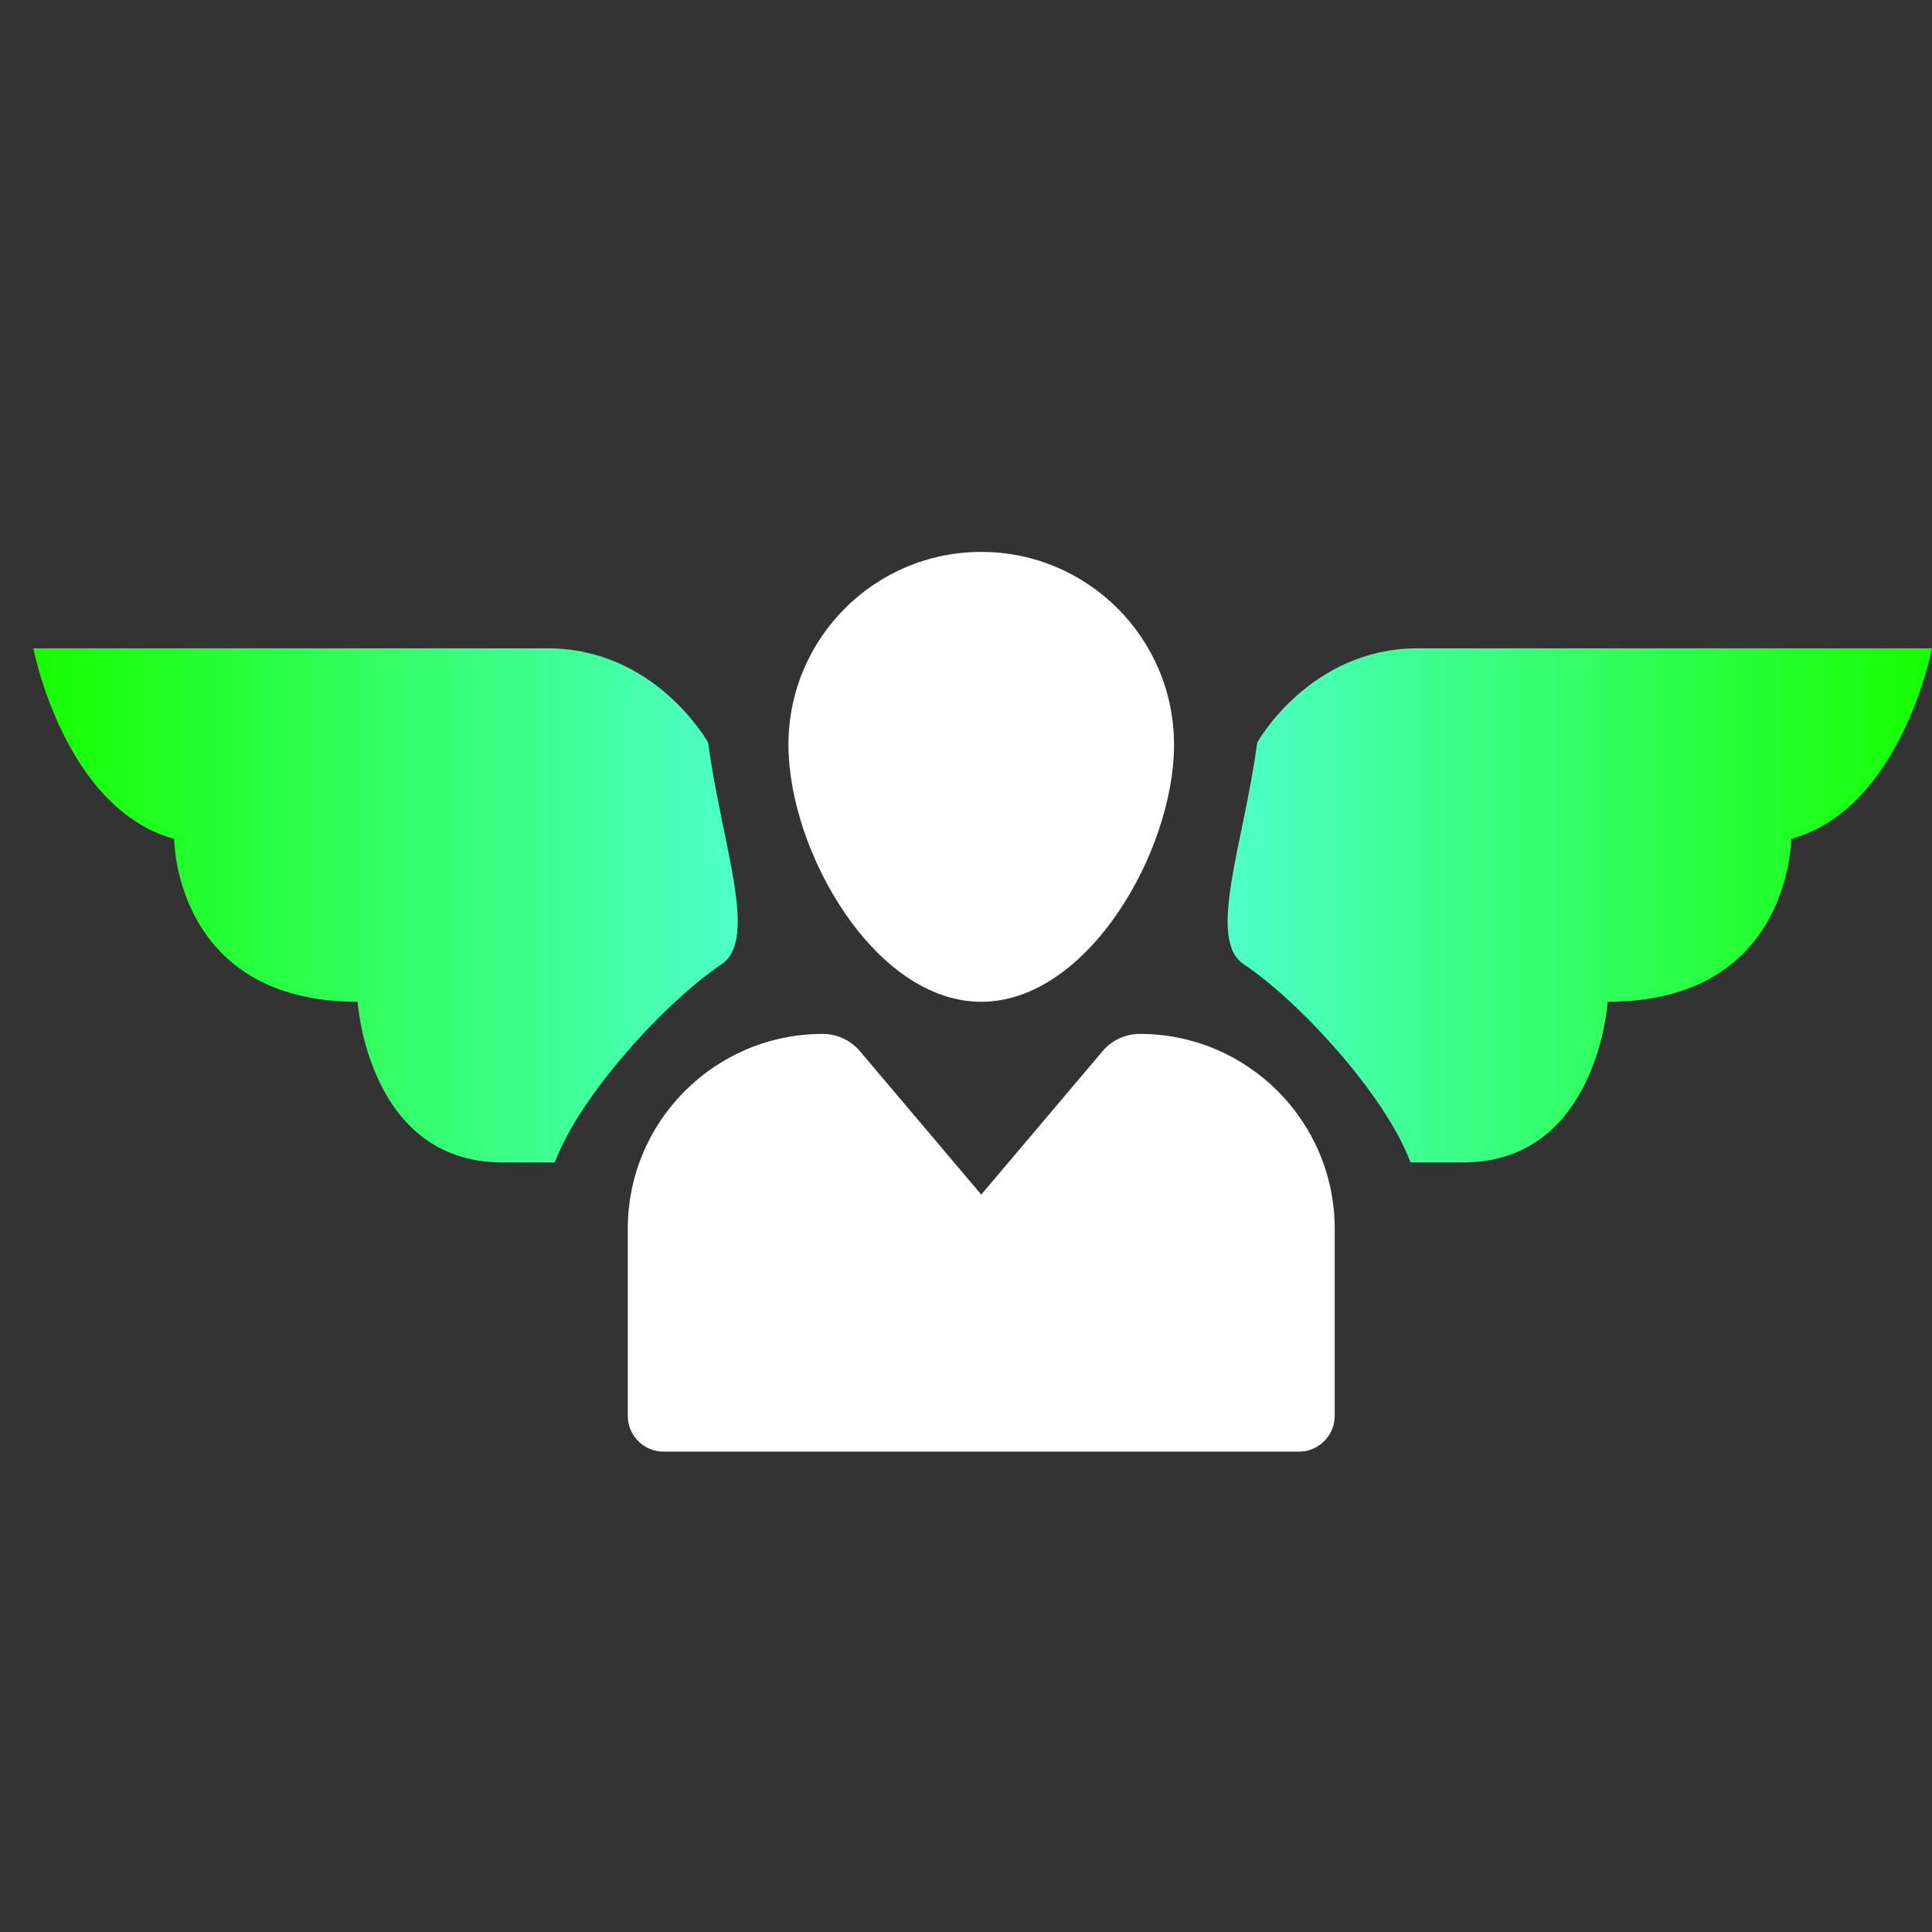
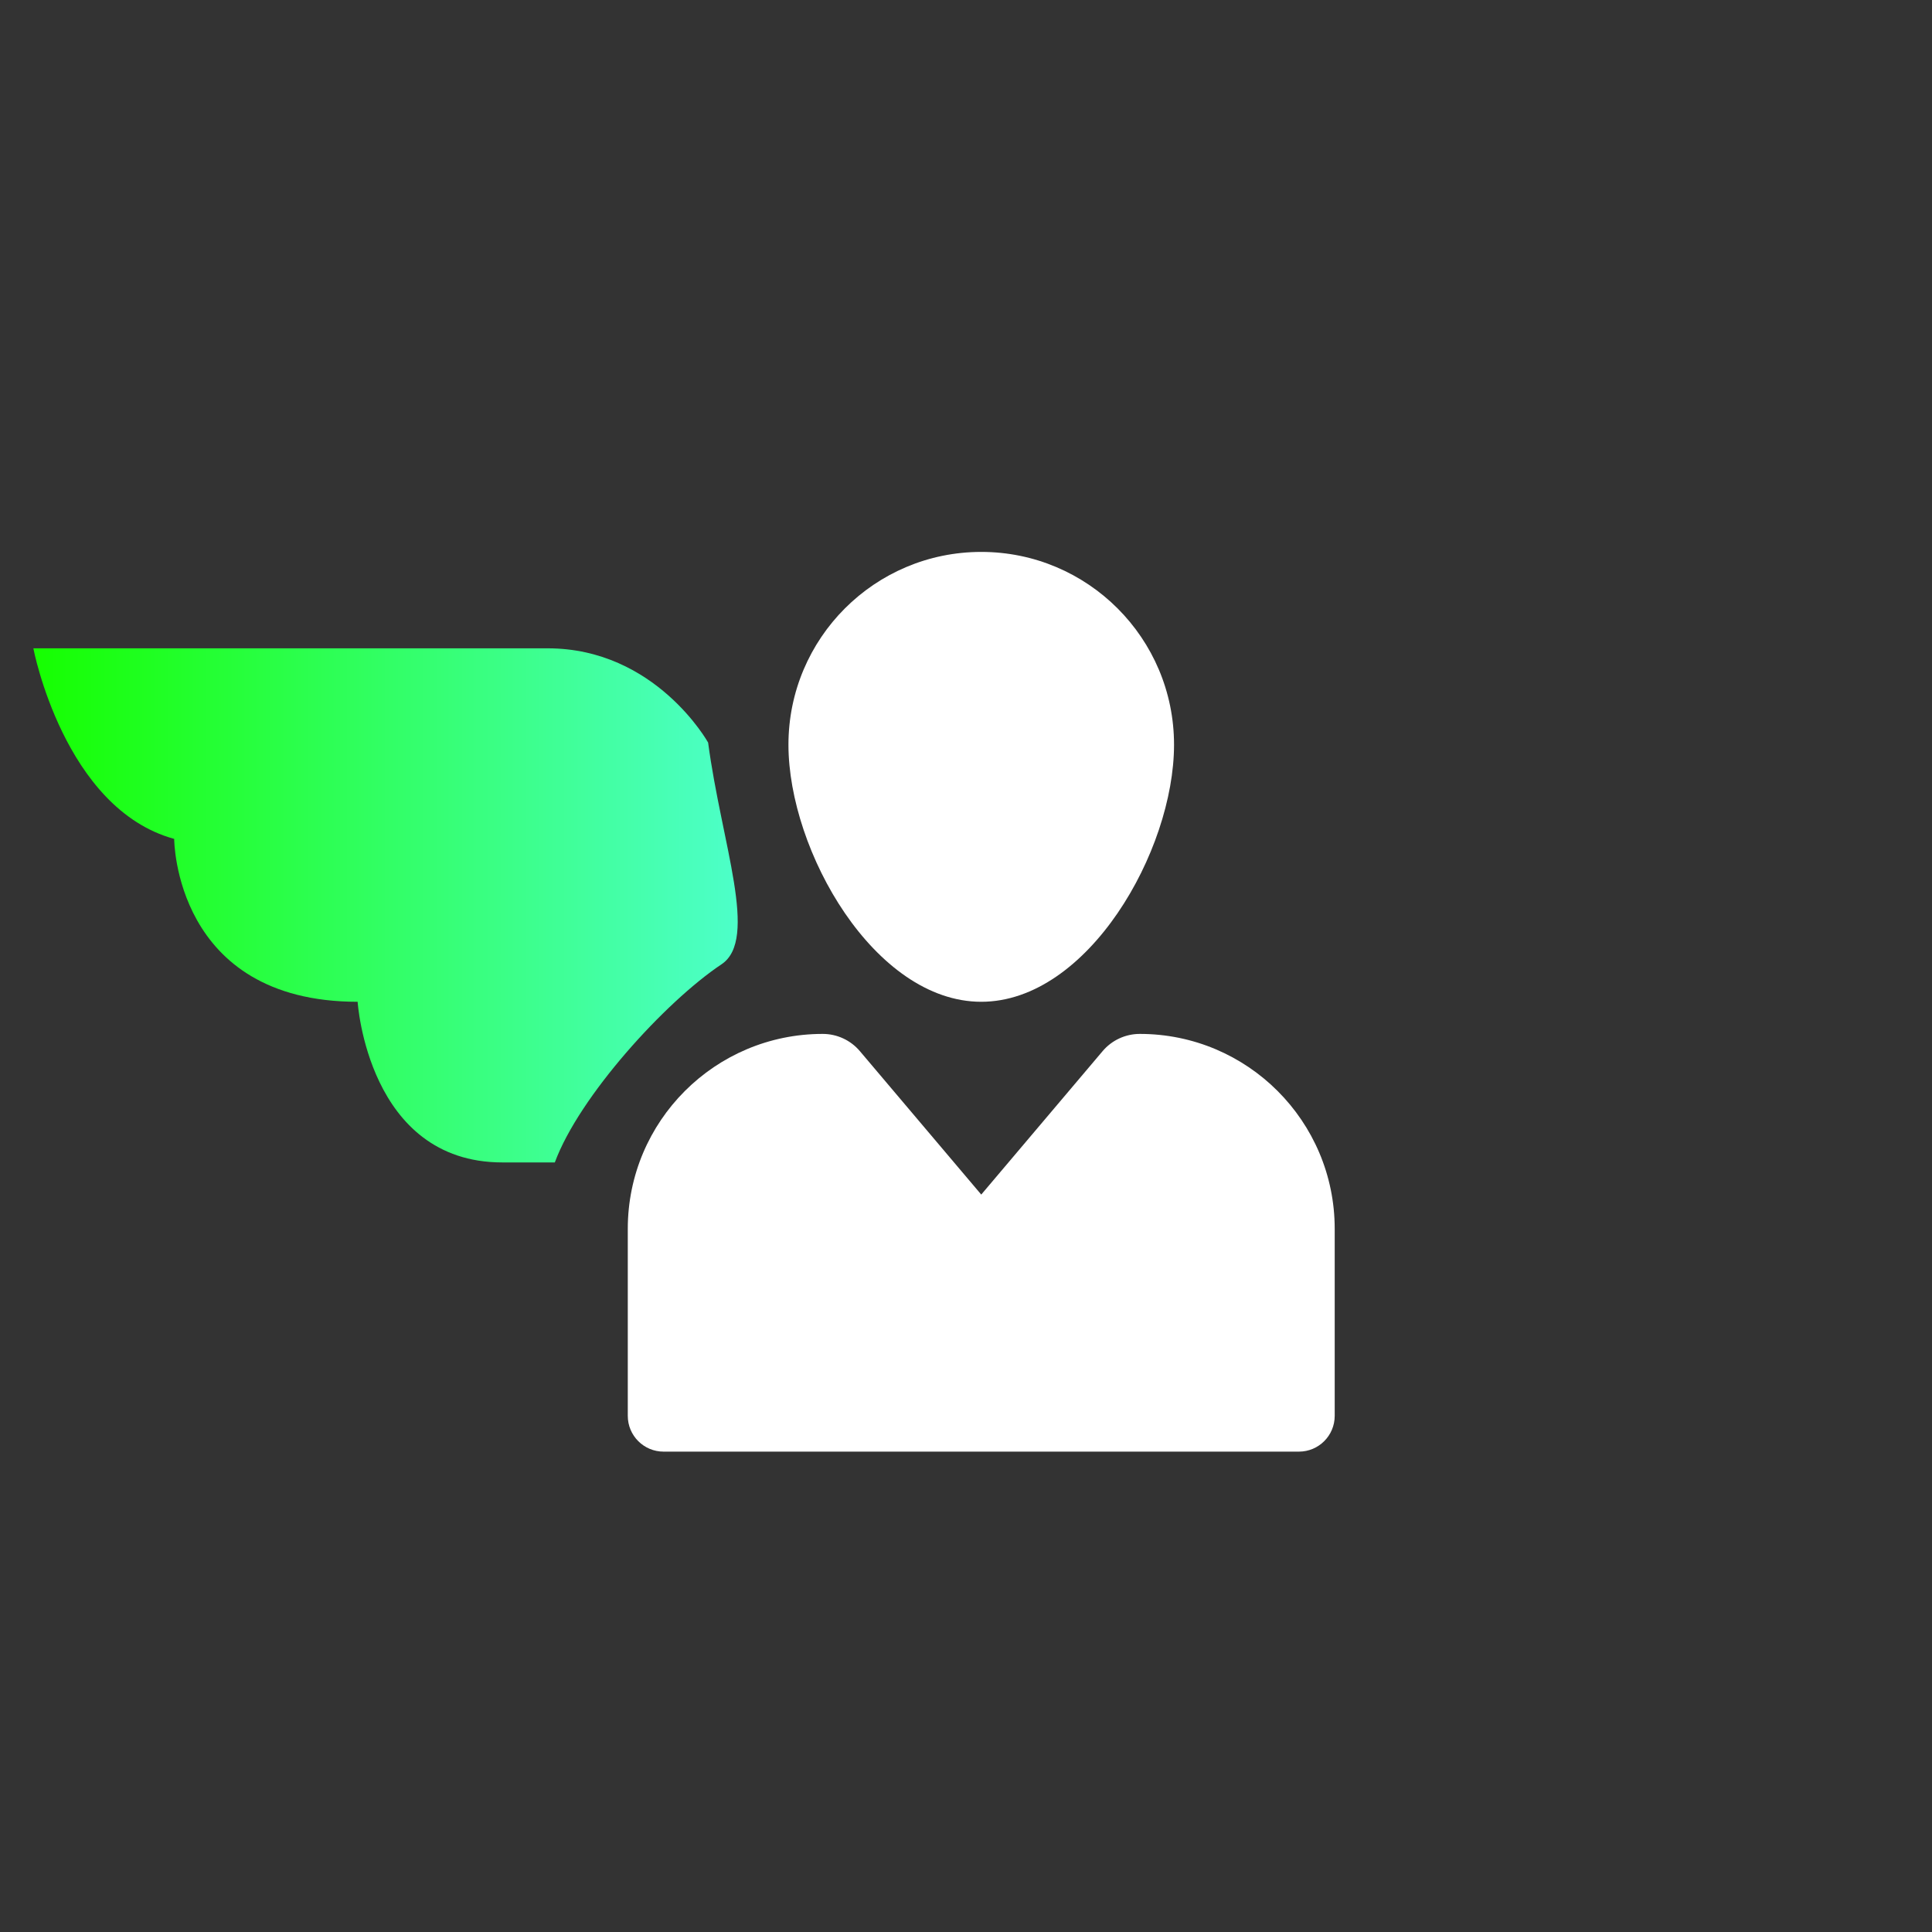
<svg xmlns="http://www.w3.org/2000/svg" width="100" height="100" viewBox="0 0 100 100" fill="none">
  <rect x="0" y="0" width="100" height="100" fill="#333333" stroke="none" />
  <path d="M60.768 38.546C60.768 44.057 56.3 51.852 50.789 51.852C45.277 51.852 40.81 44.057 40.81 38.546C40.81 33.035 45.277 28.567 50.789 28.567C56.3 28.567 60.768 33.035 60.768 38.546Z" fill="white" />
  <path d="M32.494 63.603C32.494 58.032 37.011 53.515 42.583 53.515C43.325 53.515 44.029 53.841 44.508 54.408L50.789 61.831L57.07 54.408C57.549 53.841 58.254 53.515 58.995 53.515C64.567 53.515 69.084 58.032 69.084 63.603V73.284C69.084 74.307 68.255 75.136 67.232 75.136H34.346C33.323 75.136 32.494 74.307 32.494 73.284V63.603Z" fill="white" />
  <path d="M28.345 33.557C33.94 33.557 36.652 38.435 36.652 38.435C37.345 43.663 39.286 48.618 37.345 49.912C34.435 51.852 29.977 56.749 28.718 60.167H26.001C19.037 60.167 18.511 51.852 18.511 51.852C9.016 51.852 9.016 43.421 9.016 43.421C3.313 41.86 1.726 33.557 1.726 33.557H28.345Z" fill="url(#paint0_linear_1901_101758)" />
-   <path d="M73.381 33.557C67.786 33.557 65.073 38.435 65.073 38.435C64.38 43.663 62.44 48.618 64.38 49.912C67.291 51.852 71.749 56.749 73.007 60.167H75.725C82.689 60.167 83.215 51.852 83.215 51.852C92.709 51.852 92.709 43.421 92.709 43.421C98.413 41.86 100 33.557 100 33.557H73.381Z" fill="url(#paint1_linear_1901_101758)" />
  <defs>
    <linearGradient id="paint0_linear_1901_101758" x1="1.726" y1="46.862" x2="38.15" y2="46.862" gradientUnits="userSpaceOnUse">
      <stop stop-color="#16FF00" />
      <stop offset="1" stop-color="#4DFFC9" />
      <stop offset="1" stop-color="#4DFFC9" />
    </linearGradient>
    <linearGradient id="paint1_linear_1901_101758" x1="100" y1="46.862" x2="63.575" y2="46.862" gradientUnits="userSpaceOnUse">
      <stop stop-color="#16FF00" />
      <stop offset="1" stop-color="#4DFFC9" />
      <stop offset="1" stop-color="#4DFFC9" />
    </linearGradient>
  </defs>
</svg>